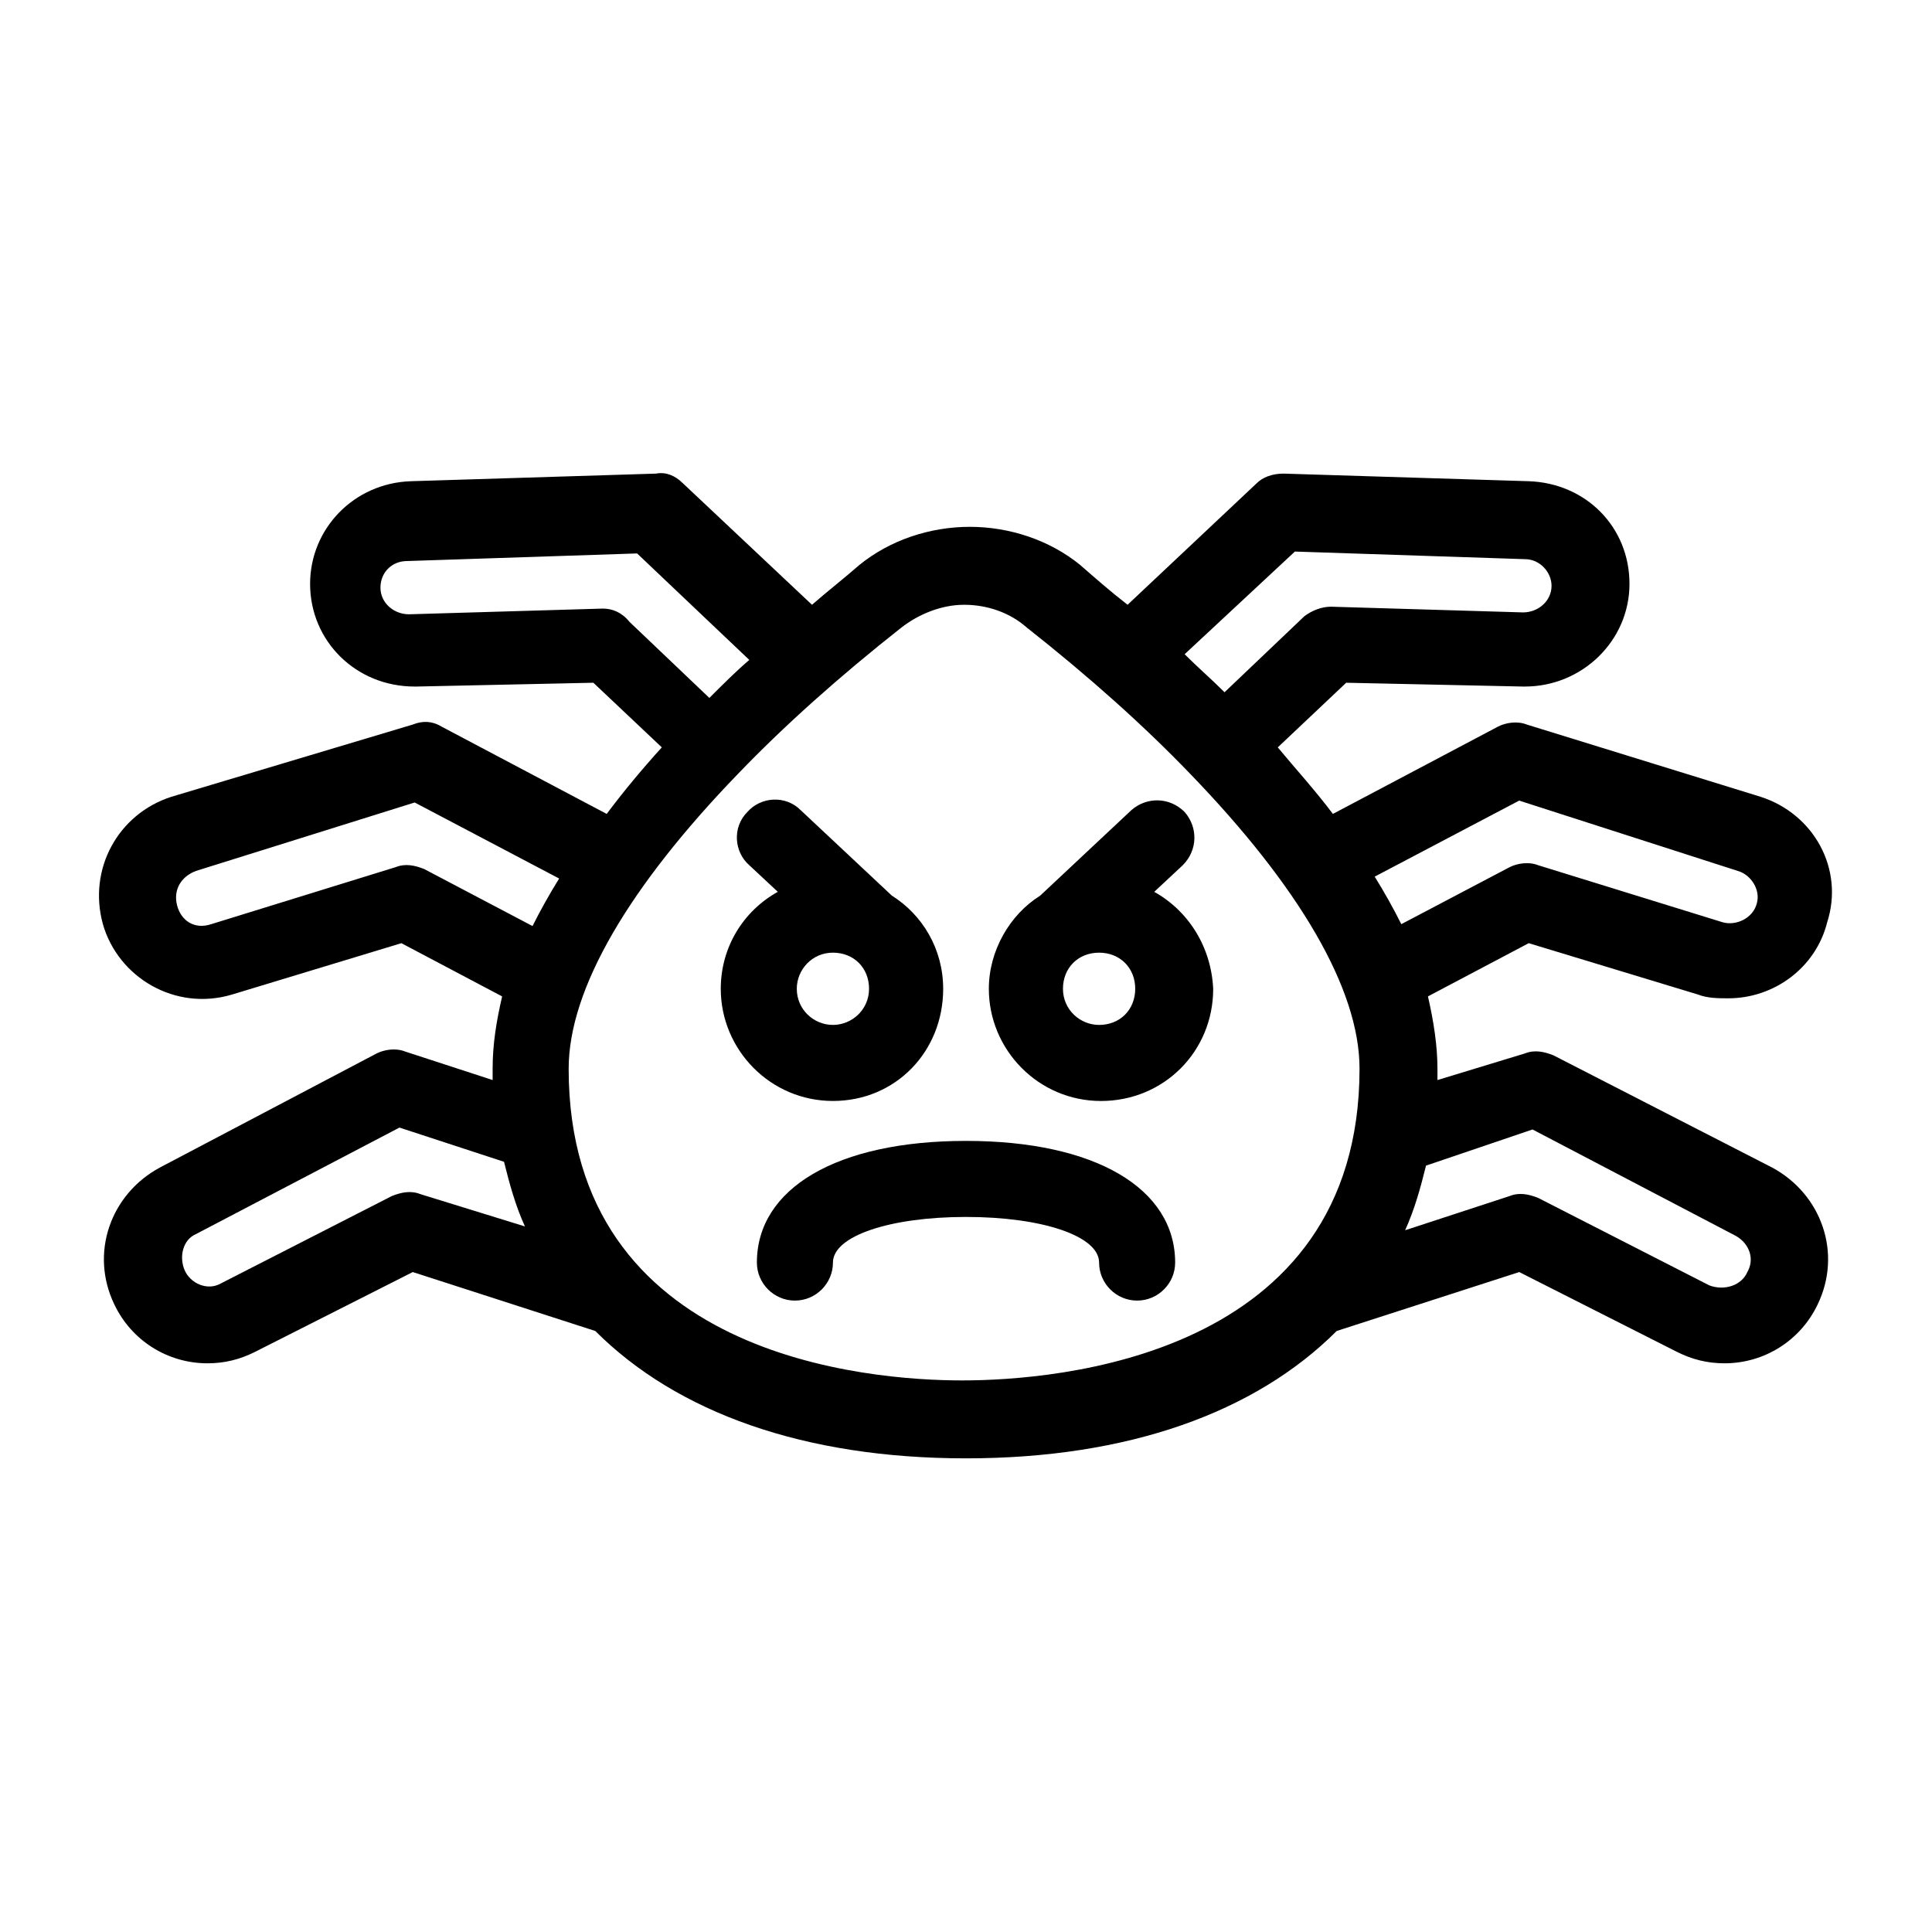
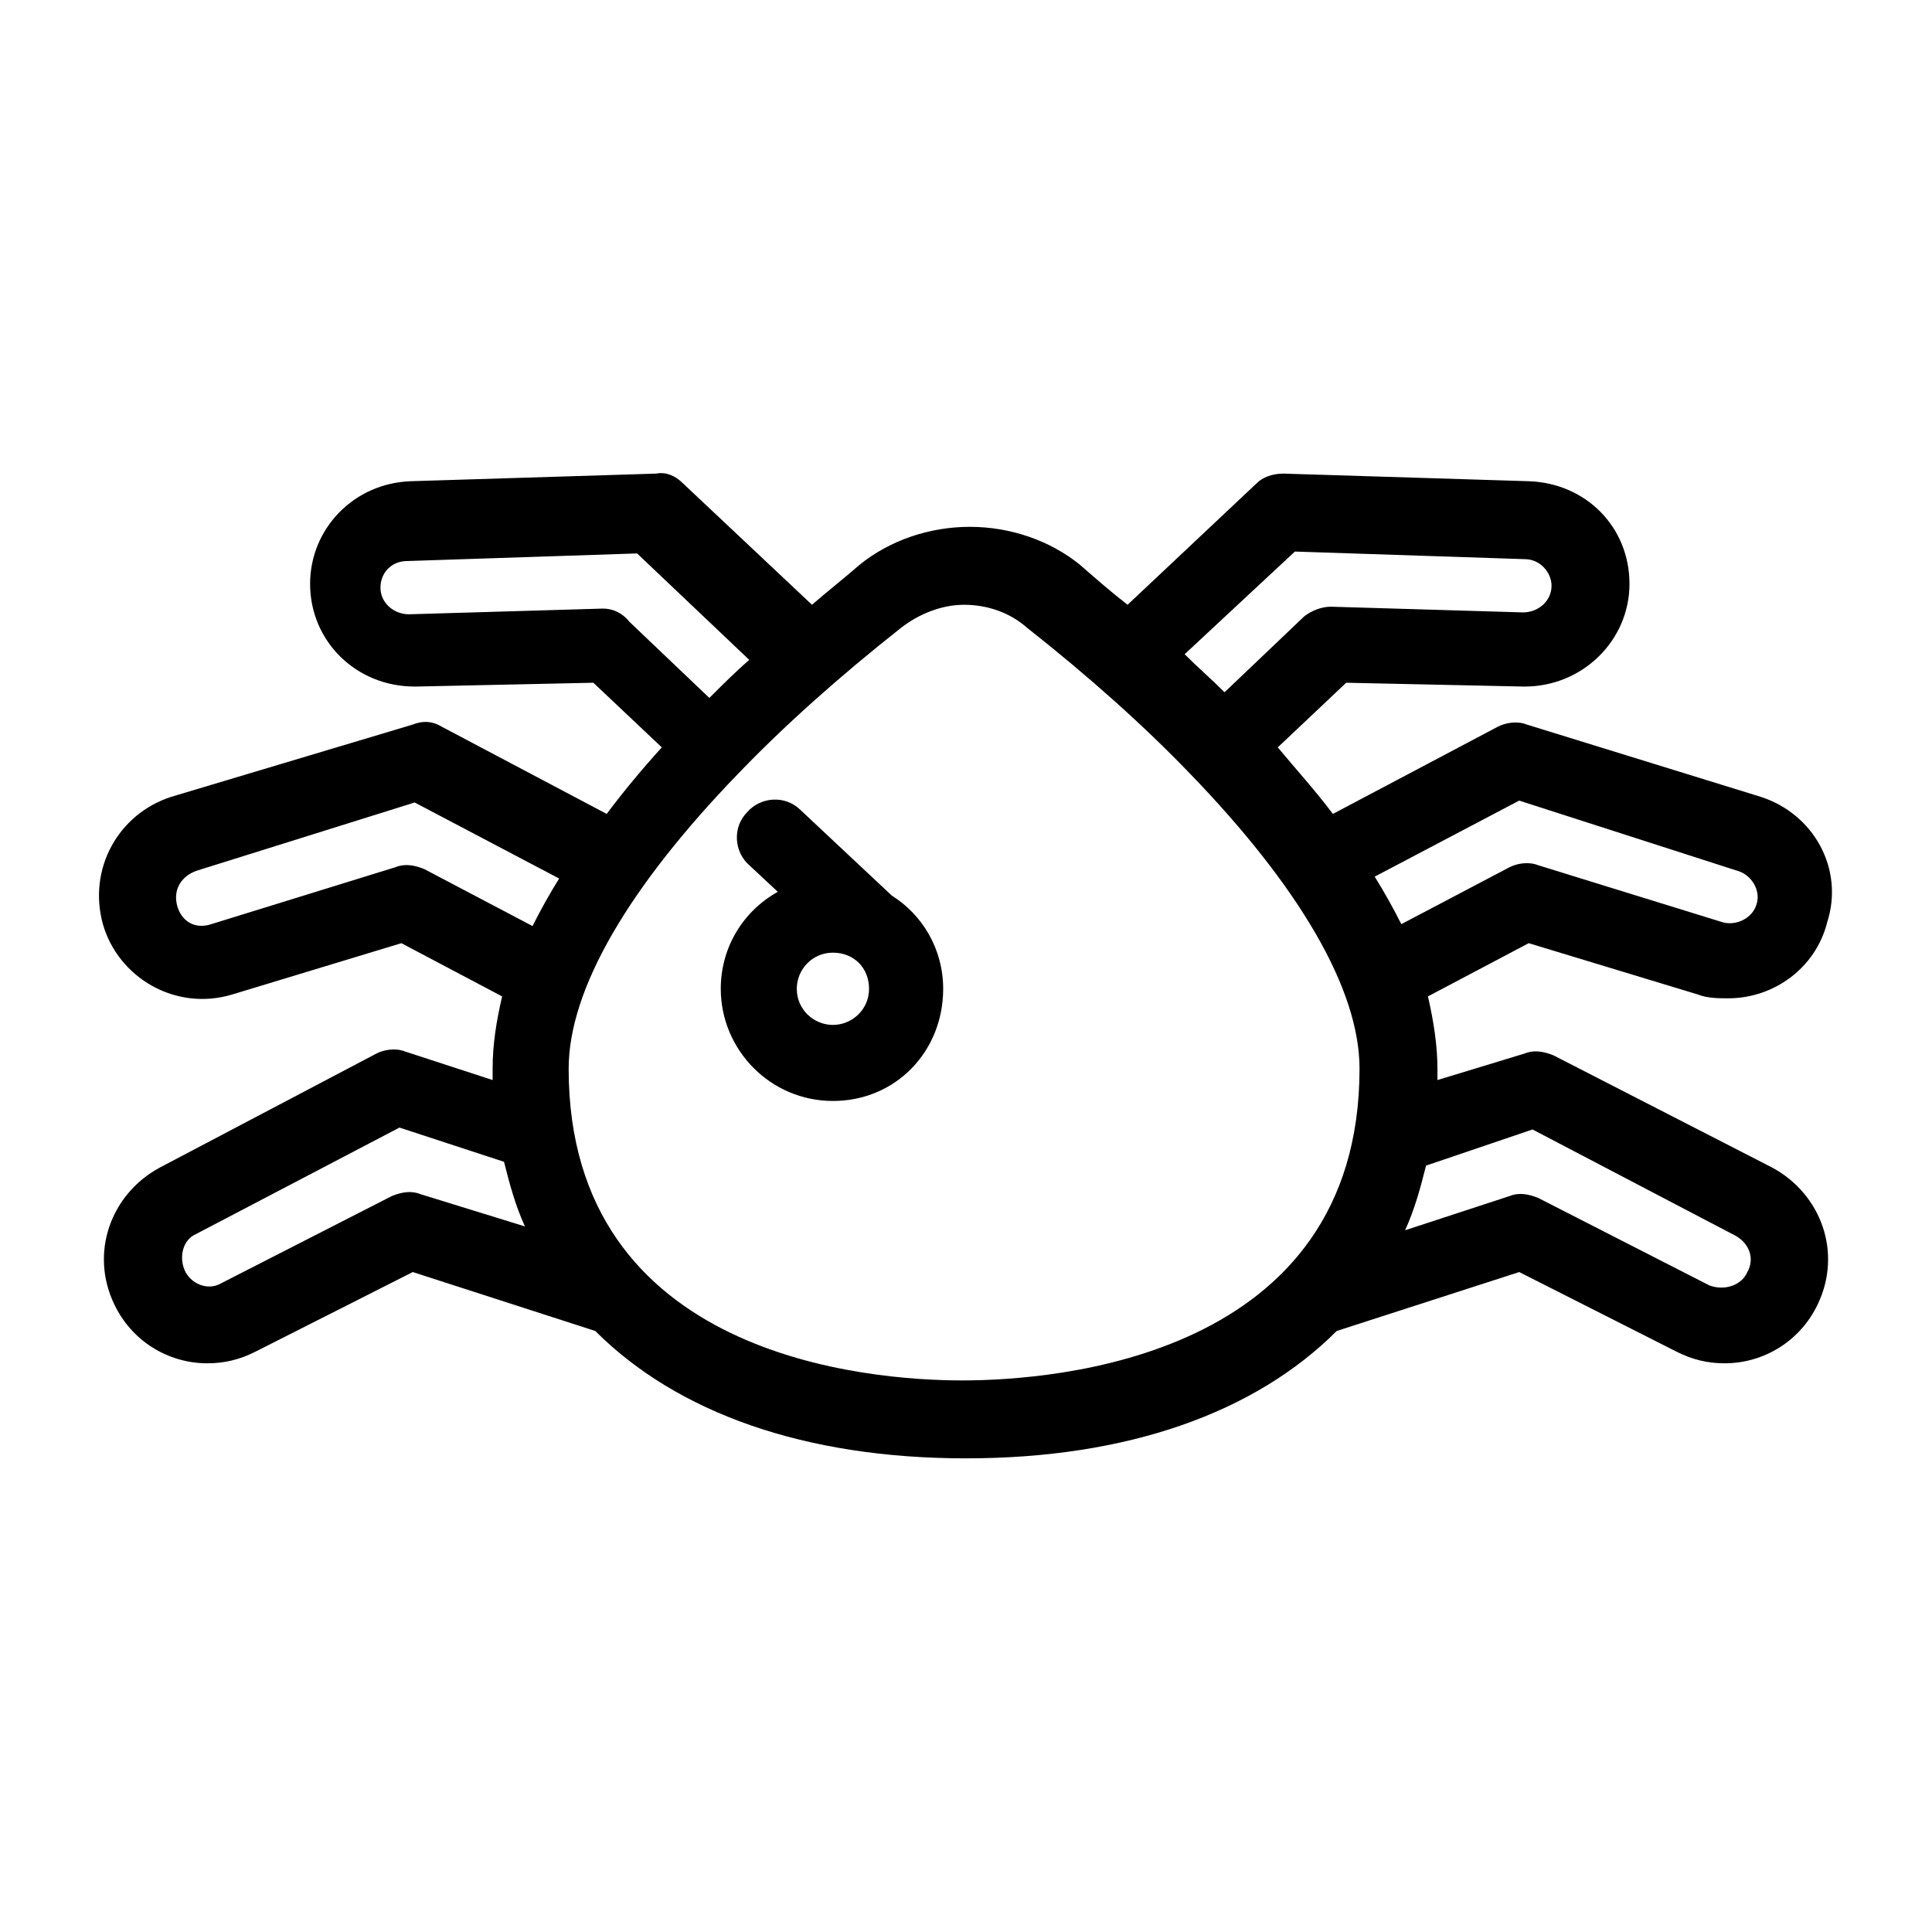
<svg xmlns="http://www.w3.org/2000/svg" fill="#000000" width="800px" height="800px" version="1.1" viewBox="144 144 512 512">
  <g>
    <path d="m610.59 355.16-61.969-19.145c-2.519-1.008-5.543-0.504-7.559 0.504l-43.832 23.176c-4.535-6.047-9.574-11.586-14.609-17.633l18.137-17.129 46.855 1.008h0.504c15.113 0 27.711-12.09 27.711-27.207 0-15.113-11.586-26.703-26.703-27.207l-64.992-2.016c-3.023 0-5.543 1.008-7.055 2.519l-34.258 32.242c-4.535-3.527-8.566-7.055-12.594-10.578-8.062-6.551-18.641-10.078-29.223-10.078-10.578 0-21.16 3.527-29.223 10.078-4.031 3.527-8.566 7.055-12.594 10.578l-34.258-32.242c-2.016-2.016-4.535-3.023-7.055-2.519l-64.992 2.016c-15.113 0.504-26.703 12.594-26.703 27.207 0 15.113 12.09 27.207 27.711 27.207h0.504l46.855-1.008 18.137 17.129c-5.039 5.543-10.078 11.586-14.609 17.633l-43.832-23.176c-2.519-1.512-5.039-1.512-7.559-0.504l-63.98 19.145c-14.105 4.535-22.168 19.145-18.137 33.754 4.031 14.105 19.145 23.176 34.258 18.641l44.84-13.602 26.703 14.105c-1.512 6.551-2.519 12.594-2.519 19.145v3.023l-23.176-7.559c-2.519-1.008-5.543-0.504-7.559 0.504l-57.434 30.23c-13.098 7.055-18.641 22.672-12.09 36.273 4.535 9.574 14.105 15.617 24.688 15.617 4.535 0 8.566-1.008 12.594-3.023l41.816-21.16 48.367 15.617c21.664 21.664 55.418 33.754 98.242 33.754s76.578-12.09 98.242-33.754l48.367-15.617 41.816 21.16c4.031 2.016 8.062 3.023 12.594 3.023 10.578 0 20.152-6.047 24.688-15.617 6.551-13.602 1.008-29.223-12.09-36.273l-57.938-29.727c-2.519-1.008-5.039-1.512-7.559-0.504l-23.18 7.055v-3.023c0-6.047-1.008-12.594-2.519-19.145l26.703-14.105 44.84 13.602c2.519 1.008 5.543 1.008 8.062 1.008 12.09 0 23.176-8.062 26.199-20.152 4.531-14.105-3.527-28.715-17.637-33.25zm-123.43-64.992 60.961 2.016c4.031 0 7.055 3.527 7.055 7.055 0 4.031-3.527 7.055-7.559 7.055l-50.883-1.512c-2.519 0-5.039 1.008-7.055 2.519l-21.16 20.152c-3.527-3.527-7.055-6.551-10.578-10.078zm-183.39 15.113-51.387 1.512c-4.031 0-7.559-3.023-7.559-7.055s3.023-7.055 7.055-7.055l60.961-2.016 29.727 28.215c-3.527 3.023-7.055 6.551-10.578 10.078l-21.16-20.152c-2.019-2.519-4.539-3.527-7.059-3.527zm-47.355 69.023c-2.519-1.008-5.039-1.512-7.559-0.504l-48.871 15.113c-4.535 1.512-8.062-1.008-9.07-5.039-1.008-4.031 1.008-7.559 5.039-9.07l57.938-18.137 38.289 20.152c-2.519 4.031-5.039 8.566-7.055 12.594zm-8.566 86.656-45.344 23.176c-3.527 2.016-8.062 0-9.574-3.527-1.512-3.527-0.504-8.062 3.023-9.574l53.906-28.215 27.711 9.07c1.512 6.047 3.023 11.586 5.543 17.129l-27.707-8.562c-2.519-1.008-5.039-0.504-7.559 0.504zm46.855-33.758c0-21.16 16.121-48.367 44.84-78.09 12.09-12.594 26.703-25.695 43.328-38.793 4.535-3.527 10.578-6.047 16.625-6.047s12.09 2.016 16.625 6.047c16.625 13.098 31.234 26.199 43.328 38.793 28.719 29.727 44.84 56.93 44.84 78.09 0 76.578-80.609 82.625-105.3 82.625s-104.29-6.043-104.29-82.625zm255.43 16.121 53.906 28.215c3.527 2.016 5.039 6.047 3.023 9.574-1.512 3.527-6.047 5.039-10.078 3.527l-45.344-23.176c-2.519-1.008-5.039-1.512-7.559-0.504l-27.711 9.07c2.519-5.543 4.031-11.082 5.543-17.129zm59.449-59.953c-1.008 4.031-5.543 6.047-9.07 5.039l-48.871-15.113c-2.519-1.008-5.543-0.504-7.559 0.504l-28.719 15.113c-2.016-4.031-4.535-8.566-7.055-12.594l38.289-20.152 57.949 18.641c3.523 1.008 6.043 5.039 5.035 8.562z" />
-     <path d="m400 446.35c-34.258 0-55.418 12.594-55.418 32.242 0 5.543 4.535 10.078 10.078 10.078 5.543 0 10.078-4.535 10.078-10.078 0-7.055 15.113-12.09 35.266-12.09s35.266 5.039 35.266 12.09c0 5.543 4.535 10.078 10.078 10.078 5.543 0 10.078-4.535 10.078-10.078-0.008-19.645-21.168-32.242-55.426-32.242z" />
    <path d="m393.95 406.04c0-10.578-5.543-19.648-13.602-24.688l-24.184-22.672c-4.031-4.031-10.578-3.527-14.105 0.504-4.031 4.031-3.527 10.578 0.504 14.105l7.559 7.055c-9.07 5.039-15.113 14.609-15.113 25.695 0 16.121 13.098 29.727 29.727 29.727 16.621 0 29.215-13.098 29.215-29.727zm-38.793 0c0-5.039 4.031-9.574 9.574-9.574s9.574 4.031 9.574 9.574c-0.004 5.543-4.539 9.574-9.578 9.574-5.035 0-9.57-4.031-9.57-9.574z" />
-     <path d="m449.88 380.35 7.559-7.055c4.031-4.031 4.031-10.078 0.504-14.105-4.031-4.031-10.078-4.031-14.105-0.504l-24.184 22.672c-8.062 5.039-13.602 14.609-13.602 24.688 0 16.121 13.098 29.727 29.727 29.727 16.625 0 29.727-13.098 29.727-29.727-0.512-11.086-6.555-20.66-15.625-25.695zm-14.609 35.266c-5.039 0-9.574-4.031-9.574-9.574s4.031-9.574 9.574-9.574 9.574 4.031 9.574 9.574c-0.004 5.543-4.031 9.574-9.574 9.574z" />
  </g>
</svg>